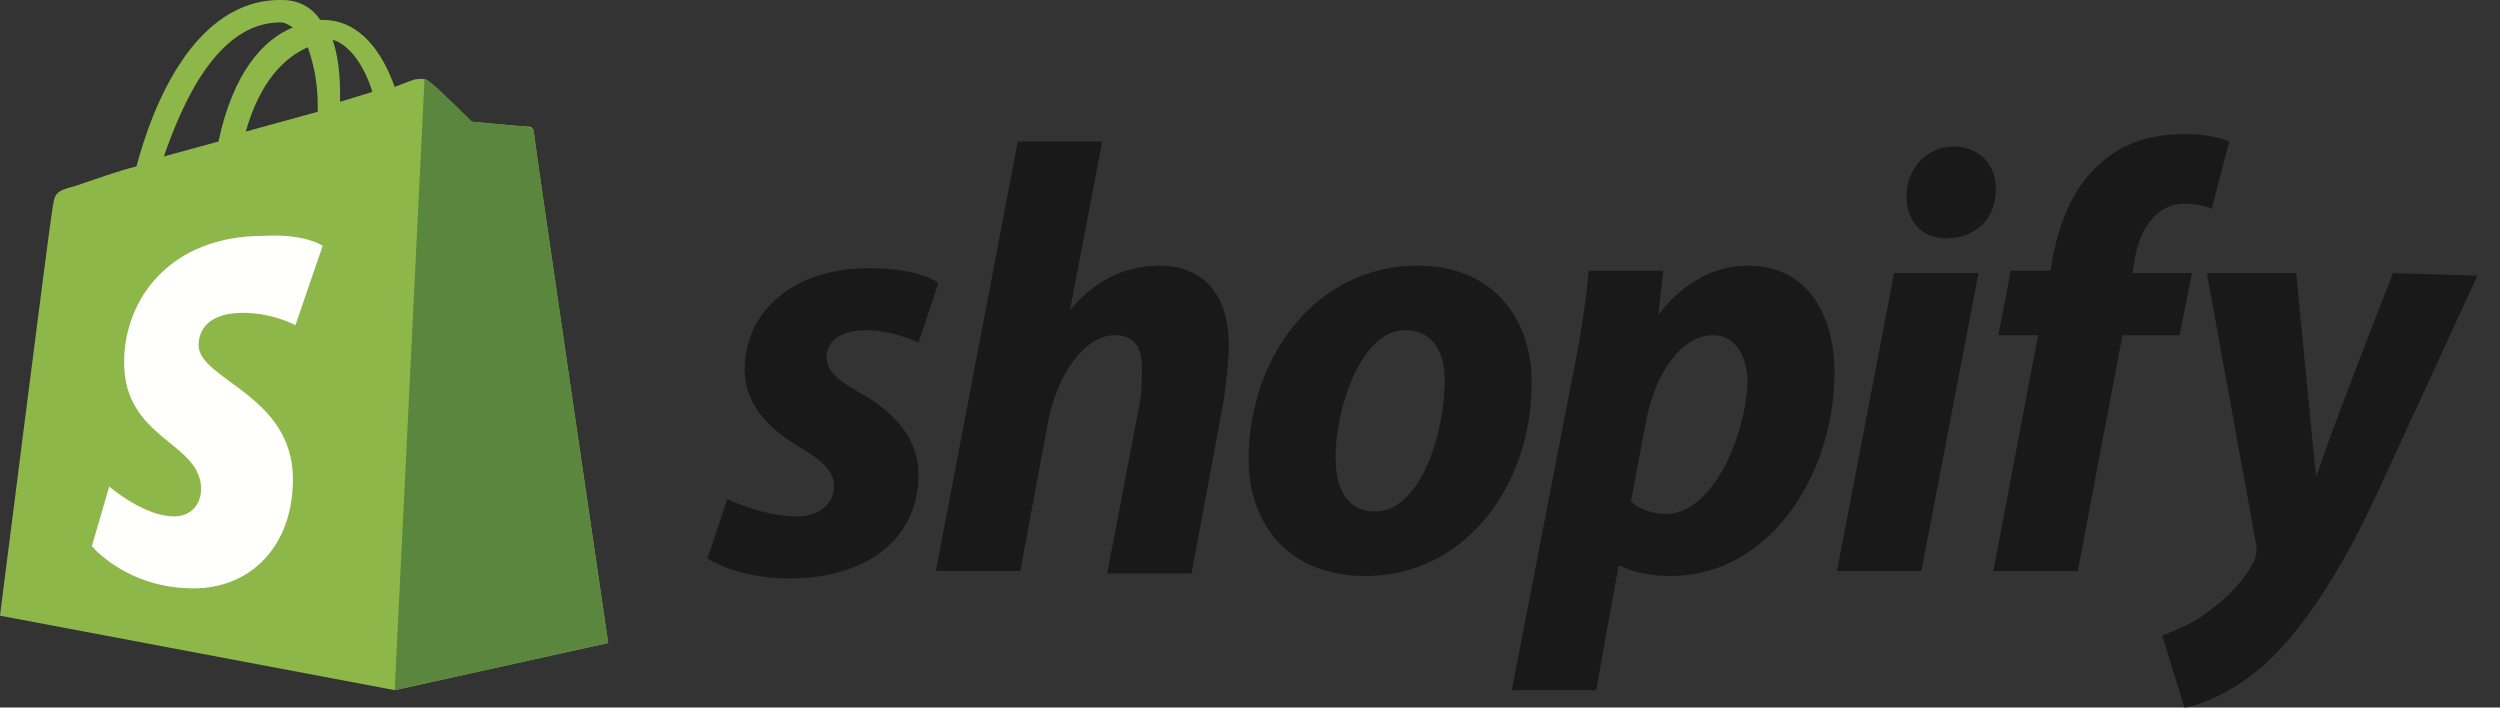
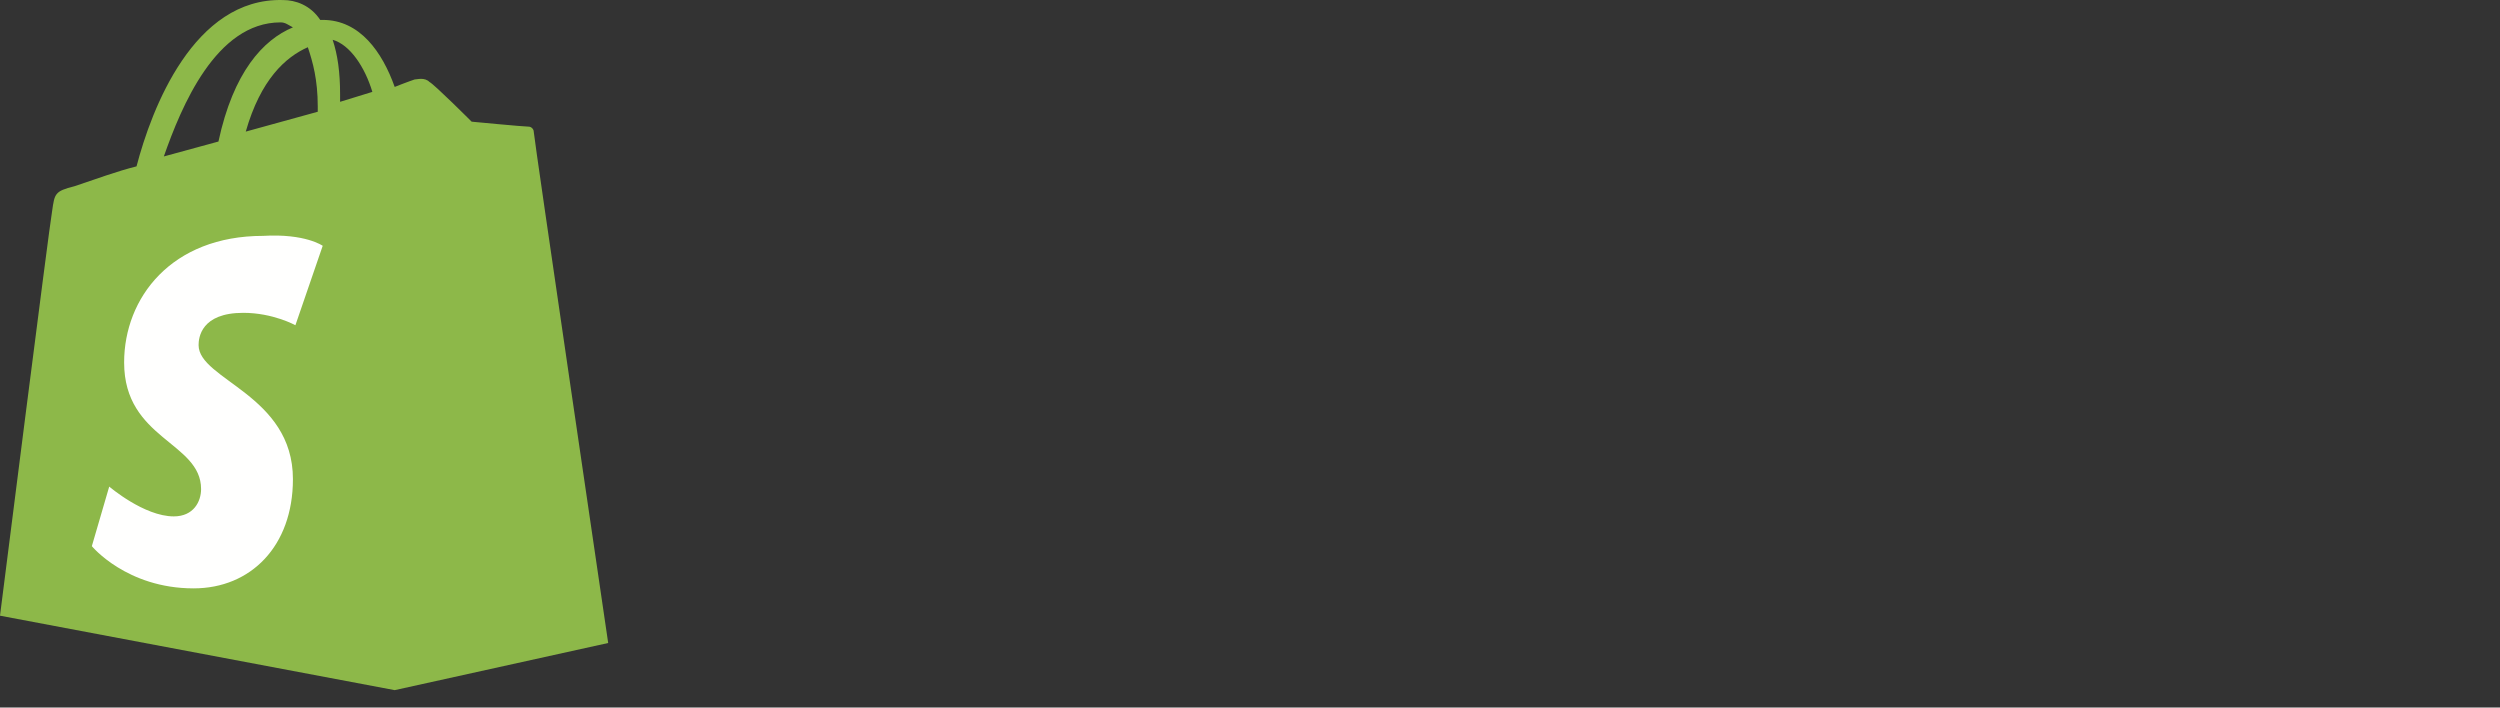
<svg xmlns="http://www.w3.org/2000/svg" width="106" height="30" viewBox="0 0 106 30" fill="none">
  <rect x="0" y="0" width="106" height="30" fill="#333333" stroke="none" />
  <path d="M11.894 0.949C12.104 0.949 12.21 1.054 12.42 1.16C11.157 1.686 9.894 3.054 9.262 6.001L6.947 6.633C7.684 4.528 9.157 0.949 11.894 0.949ZM13.052 2.002C13.262 2.633 13.473 3.37 13.473 4.528C13.473 4.633 13.473 4.633 13.473 4.738L10.42 5.58C11.052 3.37 12.104 2.423 13.052 2.002ZM15.788 3.896L14.42 4.317C14.42 4.212 14.42 4.107 14.42 4.001C14.42 3.054 14.315 2.317 14.104 1.686C14.841 1.896 15.472 2.844 15.788 3.896ZM22.63 5.58C22.63 5.475 22.524 5.37 22.419 5.37C22.209 5.37 19.998 5.159 19.998 5.159C19.998 5.159 18.419 3.58 18.209 3.475C17.998 3.265 17.683 3.37 17.578 3.37C17.578 3.37 17.262 3.475 16.735 3.686C16.209 2.212 15.262 0.844 13.683 0.844H13.578C13.157 0.212 12.525 0.002 11.999 0.002C8.21 -0.104 6.421 4.633 5.789 7.054C4.947 7.264 4.105 7.58 3.158 7.896C2.316 8.106 2.316 8.212 2.21 8.948C2.105 9.475 0 26.105 0 26.105L16.735 29.262L25.787 27.263C25.787 27.263 22.63 5.791 22.63 5.58Z" fill="#8DB849" />
-   <path d="M22.314 5.369C22.209 5.369 19.998 5.159 19.998 5.159C19.998 5.159 18.419 3.58 18.209 3.475C18.104 3.369 18.104 3.369 17.998 3.369L16.735 29.262L25.787 27.262C25.787 27.262 22.63 5.79 22.63 5.58C22.63 5.474 22.419 5.369 22.314 5.369Z" fill="#5A863E" />
  <path d="M13.683 10.422L12.525 13.79C12.525 13.79 11.578 13.264 10.315 13.264C8.526 13.264 8.42 14.316 8.42 14.632C8.42 16.105 12.42 16.737 12.42 20.316C12.42 23.157 10.631 24.947 8.21 24.947C5.368 24.947 3.894 23.157 3.894 23.157L4.631 20.631C4.631 20.631 6.105 21.895 7.368 21.895C8.21 21.895 8.526 21.263 8.526 20.737C8.526 18.737 5.263 18.632 5.263 15.369C5.263 12.632 7.263 10.001 11.157 10.001C12.946 9.895 13.683 10.422 13.683 10.422Z" fill="#FFFFFE" />
-   <path d="M36.418 16.633C35.471 16.106 35.05 15.685 35.05 15.159C35.05 14.422 35.681 14.001 36.734 14.001C37.892 14.001 38.944 14.528 38.944 14.528L39.786 12.002C39.786 12.002 39.049 11.37 36.839 11.37C33.681 11.37 31.576 13.159 31.576 15.685C31.576 17.159 32.629 18.212 33.892 18.948C34.944 19.58 35.365 20.001 35.365 20.632C35.365 21.264 34.839 21.895 33.787 21.895C32.313 21.895 30.84 21.159 30.84 21.159L29.998 23.685C29.998 23.685 31.261 24.527 33.471 24.527C36.629 24.527 38.944 22.948 38.944 20.106C38.944 18.527 37.786 17.369 36.418 16.633ZM49.154 11.265C47.575 11.265 46.312 12.002 45.365 13.159L46.733 6.002H43.154L39.681 24.211H43.26L44.417 18.001C44.838 15.685 46.102 14.212 47.259 14.212C48.101 14.212 48.417 14.738 48.417 15.58C48.417 16.106 48.417 16.633 48.312 17.159L46.944 24.316H50.522L51.891 16.948C51.996 16.212 52.101 15.264 52.101 14.633C52.101 12.528 51.048 11.265 49.154 11.265ZM58.311 21.685C57.048 21.685 56.627 20.632 56.627 19.369C56.627 17.369 57.679 14.001 59.574 14.001C60.837 14.001 61.258 15.054 61.258 16.106C61.258 18.422 60.206 21.685 58.311 21.685ZM60.1 11.265C55.785 11.265 52.943 15.159 52.943 19.475C52.943 22.211 54.627 24.422 57.89 24.422C62.1 24.422 64.942 20.632 64.942 16.212C64.942 13.686 63.468 11.265 60.1 11.265ZM70.626 21.79C69.678 21.79 69.152 21.264 69.152 21.264L69.784 17.896C70.205 15.685 71.363 14.212 72.626 14.212C73.678 14.212 74.099 15.264 74.099 16.212C73.994 18.527 72.626 21.79 70.626 21.79ZM74.099 11.265C71.678 11.265 70.31 13.37 70.31 13.37L70.52 11.475H67.363C67.258 12.738 66.942 14.738 66.626 16.212L64.1 29.263H67.679L68.626 24H68.731C68.731 24 69.468 24.422 70.836 24.422C75.046 24.422 77.783 20.106 77.783 15.791C77.783 13.475 76.731 11.265 74.099 11.265ZM82.835 6.212C81.677 6.212 80.835 7.16 80.835 8.318C80.835 9.37 81.467 10.107 82.52 10.107C83.677 10.107 84.625 9.37 84.625 8.002C84.625 6.949 83.888 6.212 82.835 6.212ZM77.888 24.211H81.467L83.888 11.581H80.309L77.888 24.211ZM92.94 11.581H90.414L90.519 10.949C90.729 9.686 91.466 8.633 92.624 8.633C93.255 8.633 93.782 8.844 93.782 8.844L94.519 6.002C94.519 6.002 93.887 5.686 92.624 5.686C91.361 5.686 90.098 6.002 89.151 6.844C87.888 7.897 87.361 9.37 87.046 10.844L86.94 11.475H85.256L84.73 14.212H86.414L84.519 24.211H88.098L89.993 14.212H92.413L92.94 11.581ZM101.465 11.581C101.465 11.581 99.255 17.159 98.203 20.211C98.097 19.264 97.36 11.581 97.36 11.581H93.571L95.676 23.159C95.676 23.369 95.676 23.579 95.571 23.79C95.15 24.632 94.413 25.369 93.677 25.895C93.045 26.421 92.203 26.737 91.677 26.948L92.624 30C93.361 29.895 94.834 29.263 96.097 28.105C97.676 26.632 99.255 24.211 100.729 21.053L105.044 11.686L101.465 11.581Z" fill="#1A1919" />
</svg>